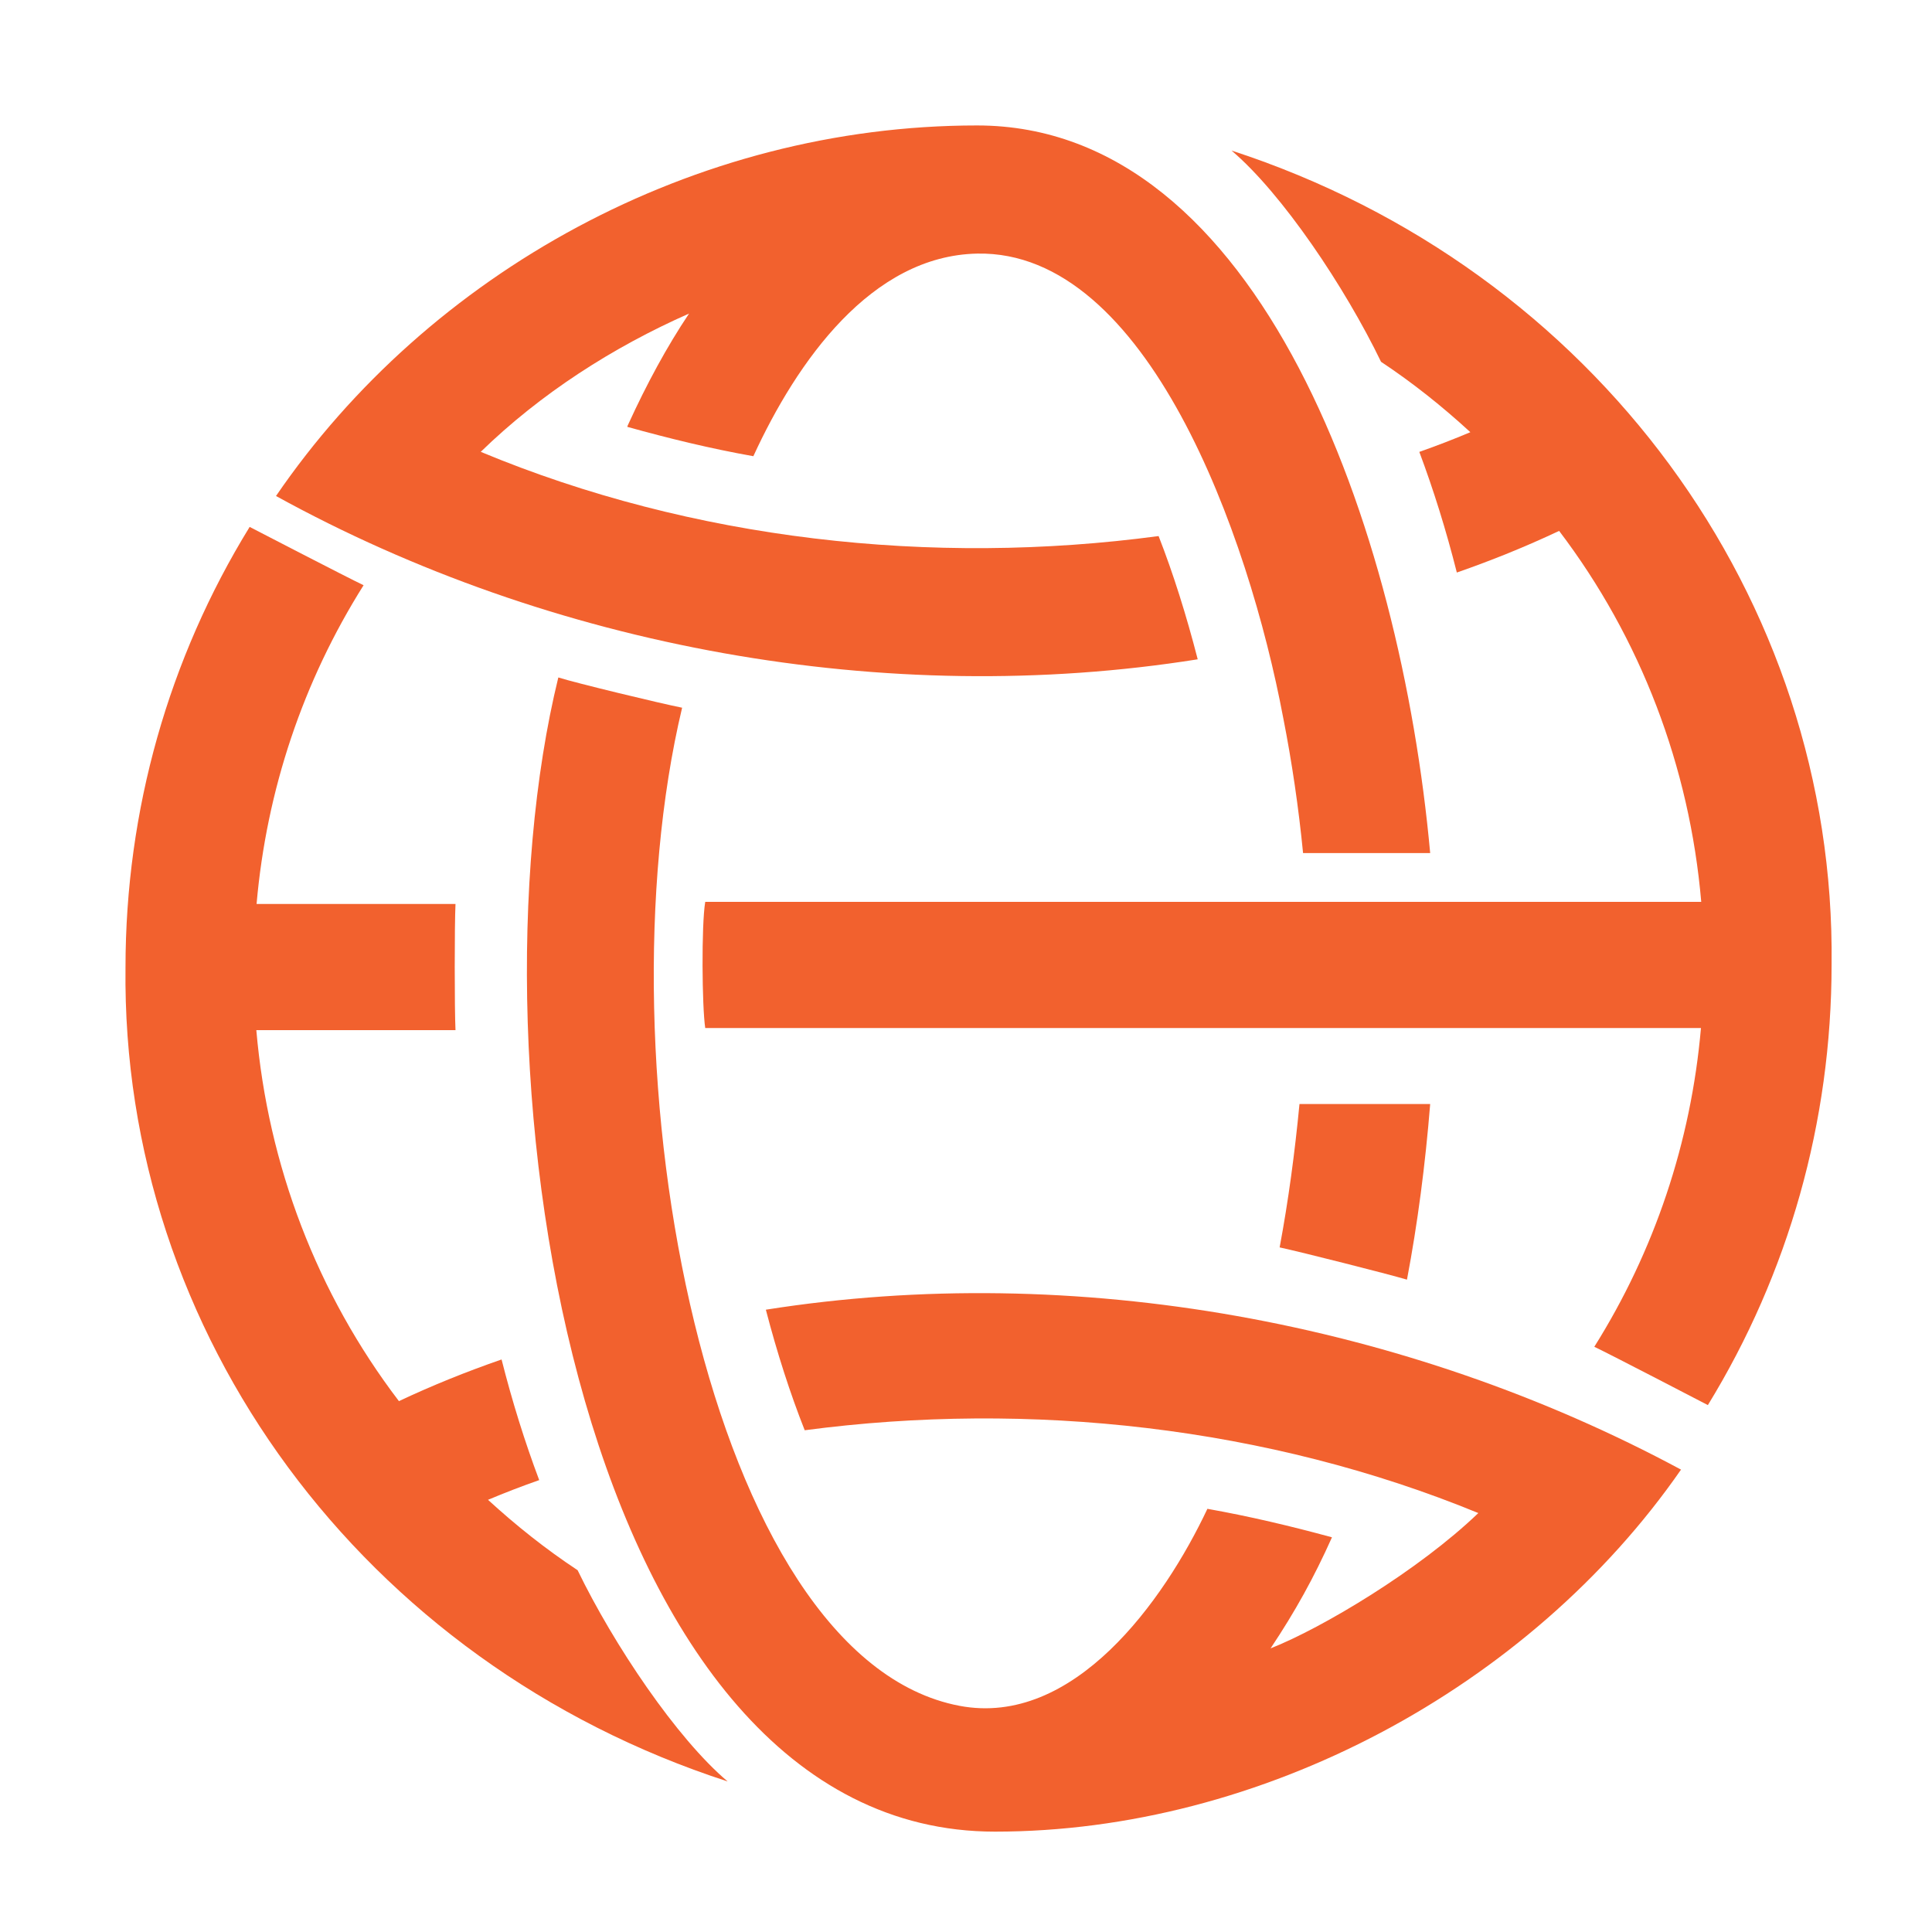
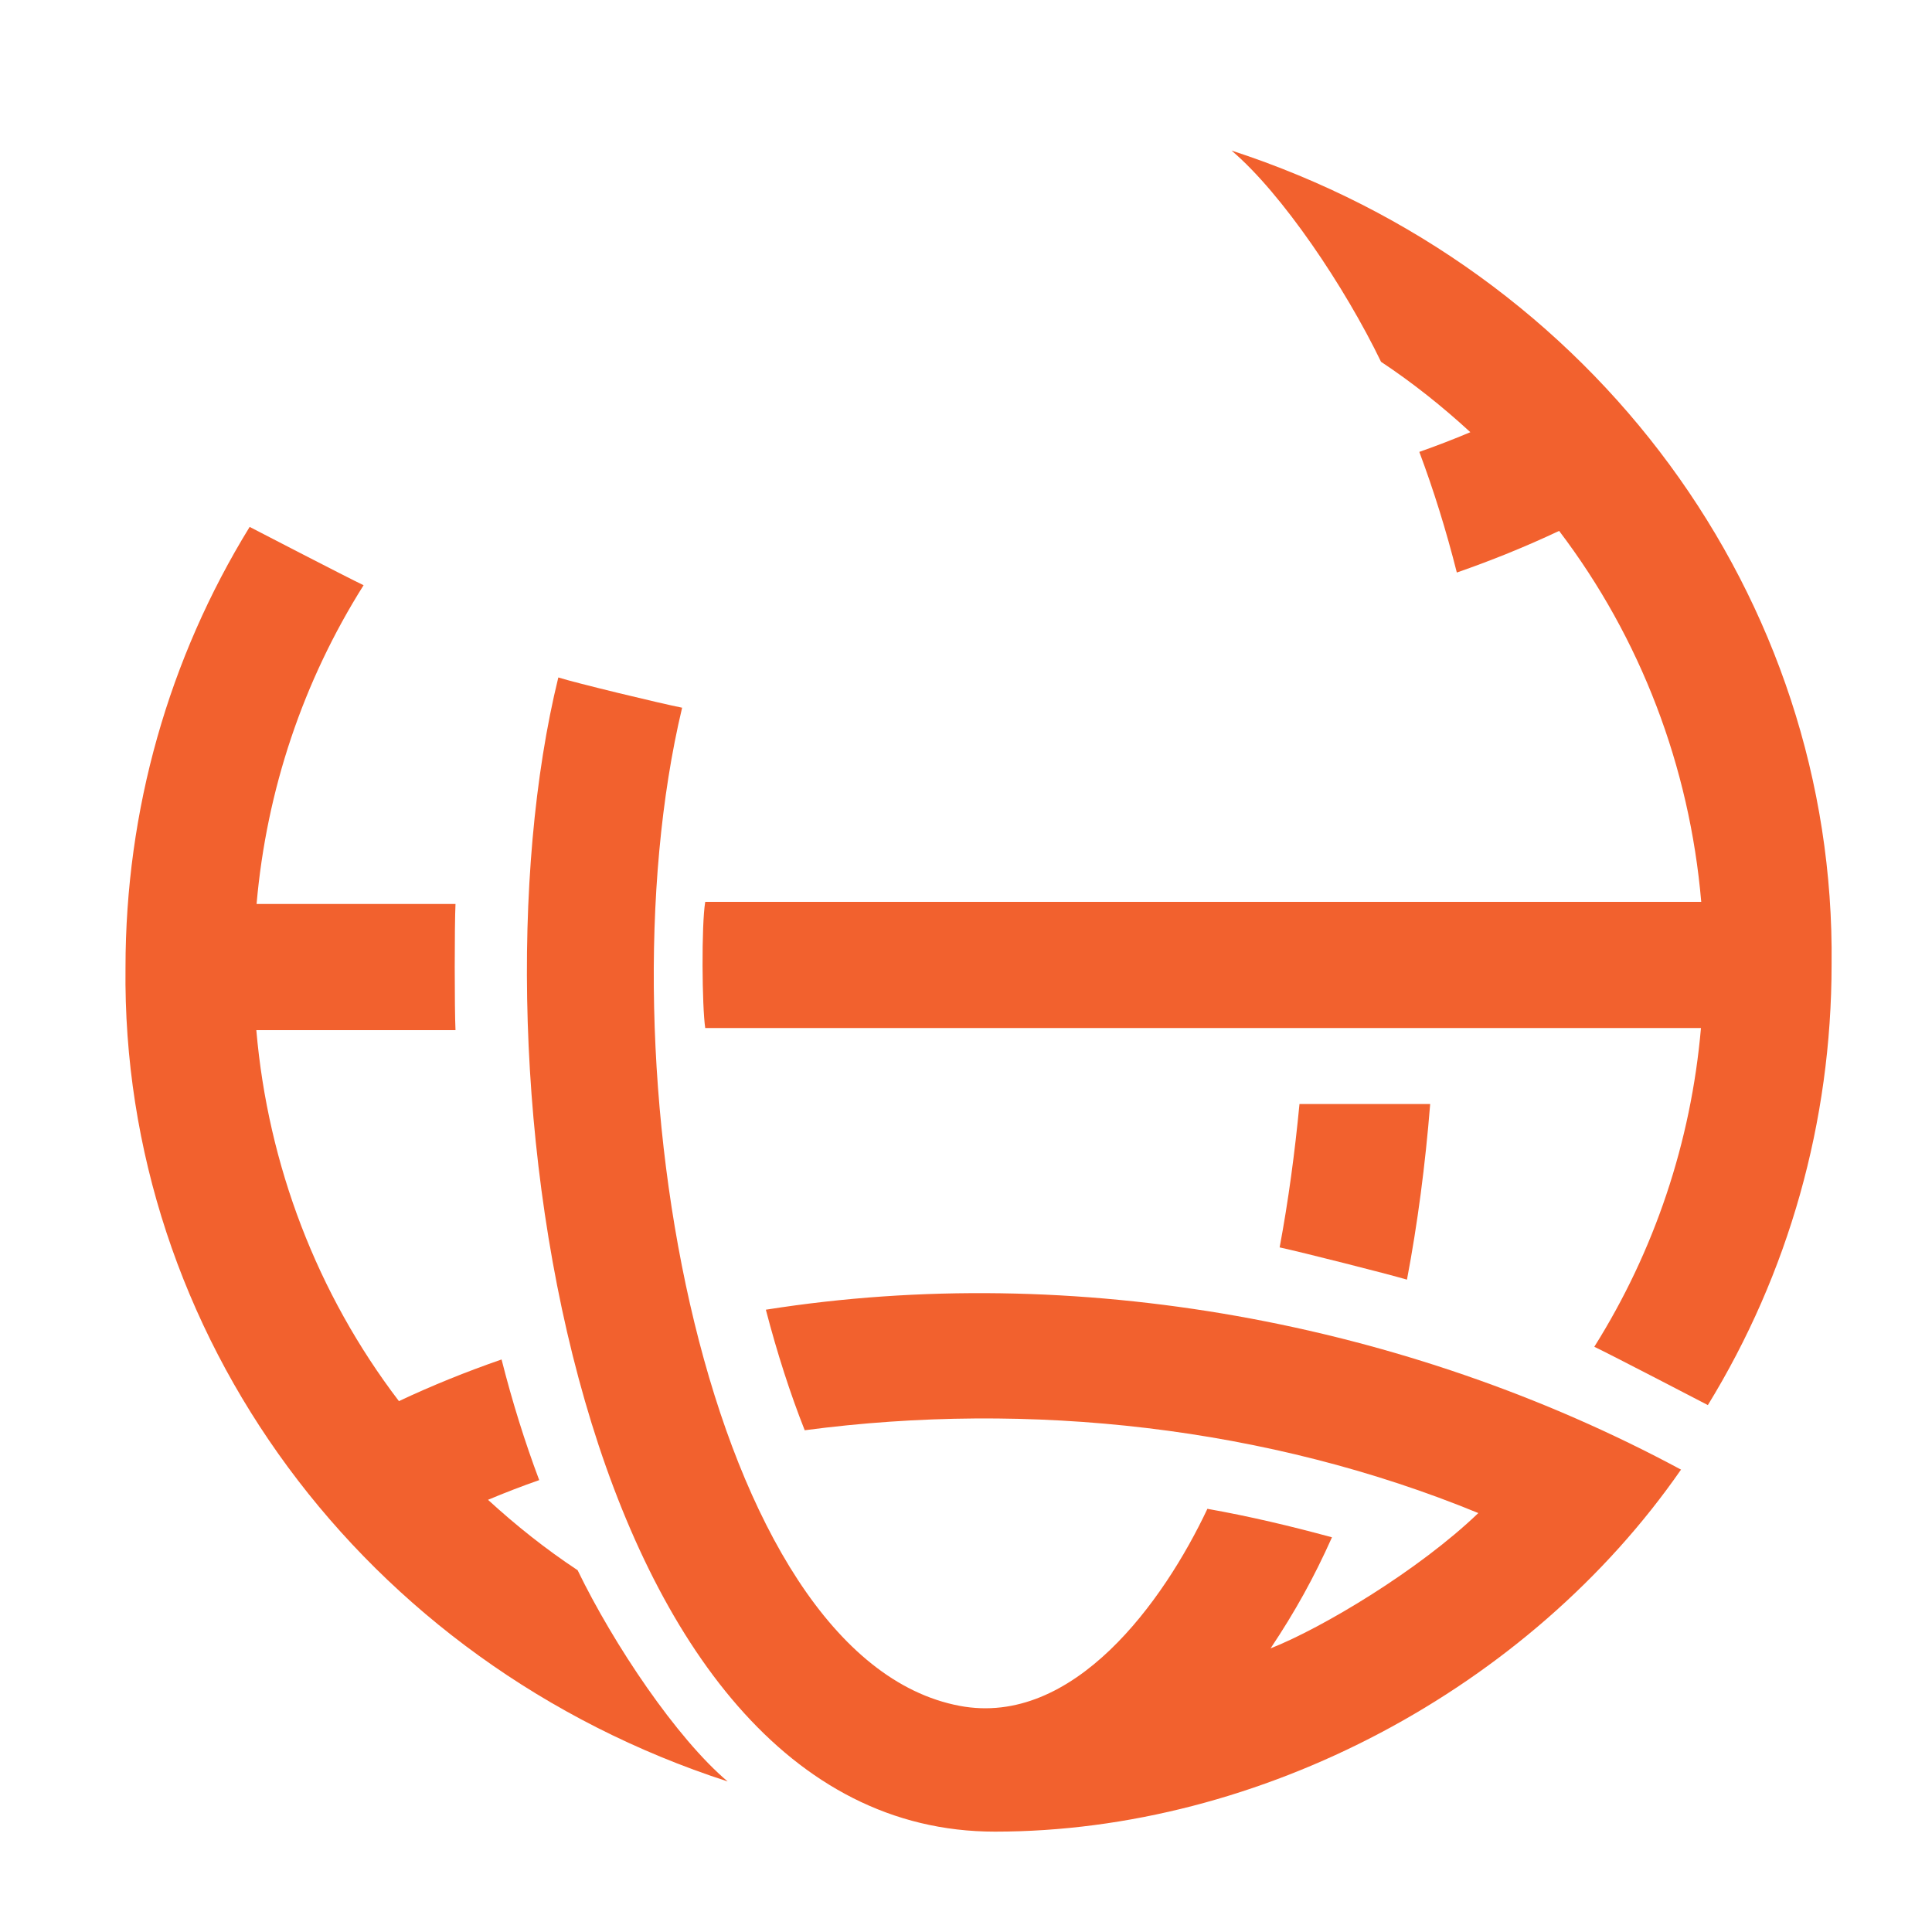
<svg xmlns="http://www.w3.org/2000/svg" width="77" height="77" viewBox="0 0 77 77" fill="none">
  <path d="M57 44.001C56.805 46.43 56.497 48.774 56.075 51C55.273 50.765 51.894 49.908 51 49.715C51.349 47.853 51.606 45.927 51.791 44H57V44.001Z" fill="#F2612E" />
  <path d="M23.021 62.581C21.752 61.742 20.563 60.796 19.45 59.775C20.123 59.493 20.797 59.232 21.49 58.99C20.919 57.471 20.418 55.872 19.99 54.182C18.592 54.666 17.224 55.218 15.899 55.842C12.636 51.562 10.68 46.439 10.216 41.056H18.154C18.113 40.231 18.113 36.851 18.154 36.028H10.226C10.623 31.481 12.083 27.146 14.491 23.324C13.869 23.032 9.95 21 9.95 21C6.726 26.24 5.002 32.286 5.002 38.562C4.829 53.135 14.446 66.277 29 71C26.97 69.284 24.462 65.555 23.021 62.581Z" fill="#F2612E" />
  <path d="M55.041 14.419C56.306 15.258 57.491 16.204 58.601 17.225C57.93 17.507 57.258 17.768 56.567 18.01C57.136 19.529 57.635 21.128 58.062 22.818C59.456 22.334 60.818 21.782 62.139 21.159C65.391 25.438 67.341 30.561 67.803 35.944H28.107C27.951 36.878 27.979 40.125 28.107 40.972H67.792C67.396 45.519 65.941 49.854 63.541 53.676C64.161 53.968 68.067 56 68.067 56C71.28 50.76 72.998 44.714 72.998 38.438C73.17 23.865 63.586 10.723 49.082 6C51.104 7.716 53.604 11.445 55.041 14.419H55.041Z" fill="#F2612E" />
  <path d="M66.999 58.569C60.946 67.297 50.242 73 39.654 73C23.088 73 18.438 42.546 22.252 27C22.922 27.215 26.328 28.037 27.186 28.206C23.795 42.421 28.195 66.08 38.242 67.986C42.782 68.847 46.382 63.823 48.121 60.134C49.798 60.432 51.452 60.824 53.086 61.27C52.367 62.875 51.626 64.216 50.639 65.696C52.705 64.88 56.542 62.586 58.919 60.303C50.536 56.858 41.035 55.815 32.072 57.003C31.492 55.538 30.973 53.924 30.523 52.198C42.857 50.247 56.07 52.693 66.99 58.568H67L66.999 58.569Z" fill="#F2612E" />
-   <path d="M51.142 28.605C51.489 30.368 51.755 32.178 51.934 34H57C55.826 21.092 50.228 5 38.941 5C27.653 5 17.09 10.863 11 19.768C21.992 25.821 35.335 28.25 47.735 26.277C47.282 24.517 46.76 22.859 46.176 21.365C37.142 22.575 27.601 21.525 19.16 18.008C21.553 15.679 24.435 13.834 27.462 12.497C26.577 13.819 25.774 15.304 25.04 16.91C25.02 16.941 25.01 16.982 25 17.012C26.665 17.475 28.313 17.878 30.025 18.182C31.766 14.395 34.729 10.19 38.95 10.107C45.714 9.976 49.767 21.305 51.142 28.607L51.142 28.605Z" fill="#F2612E" />
</svg>